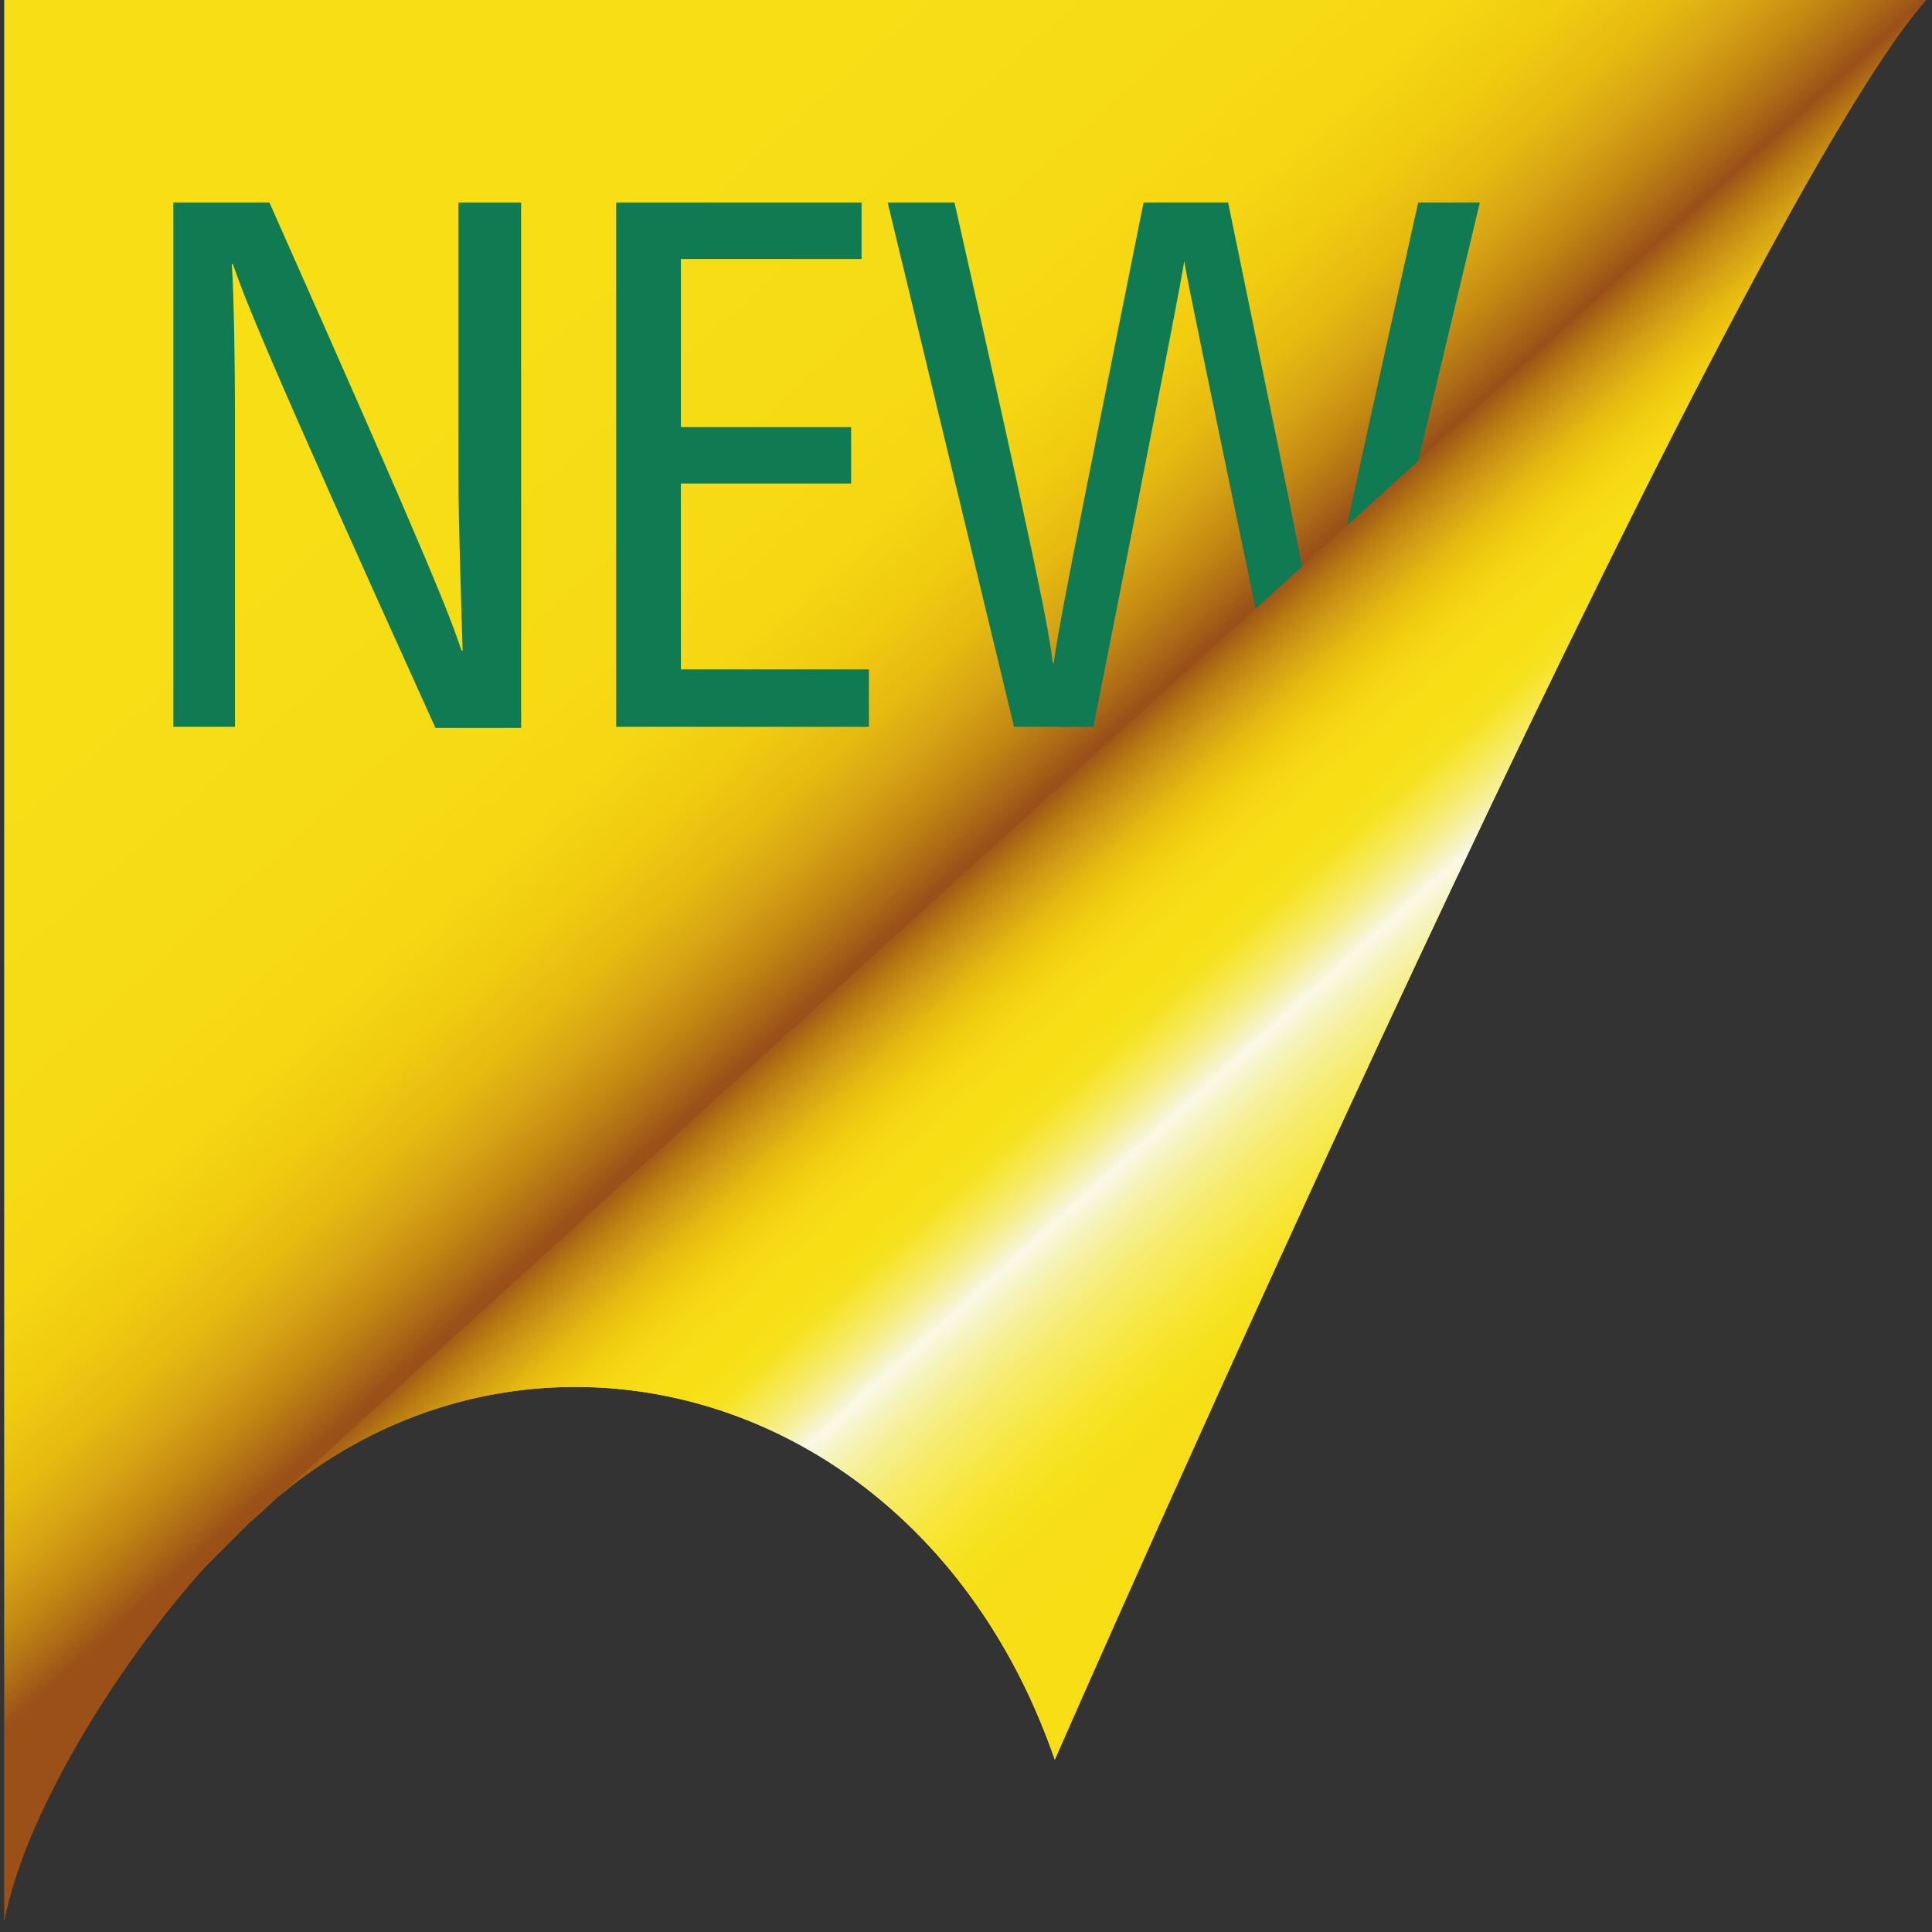
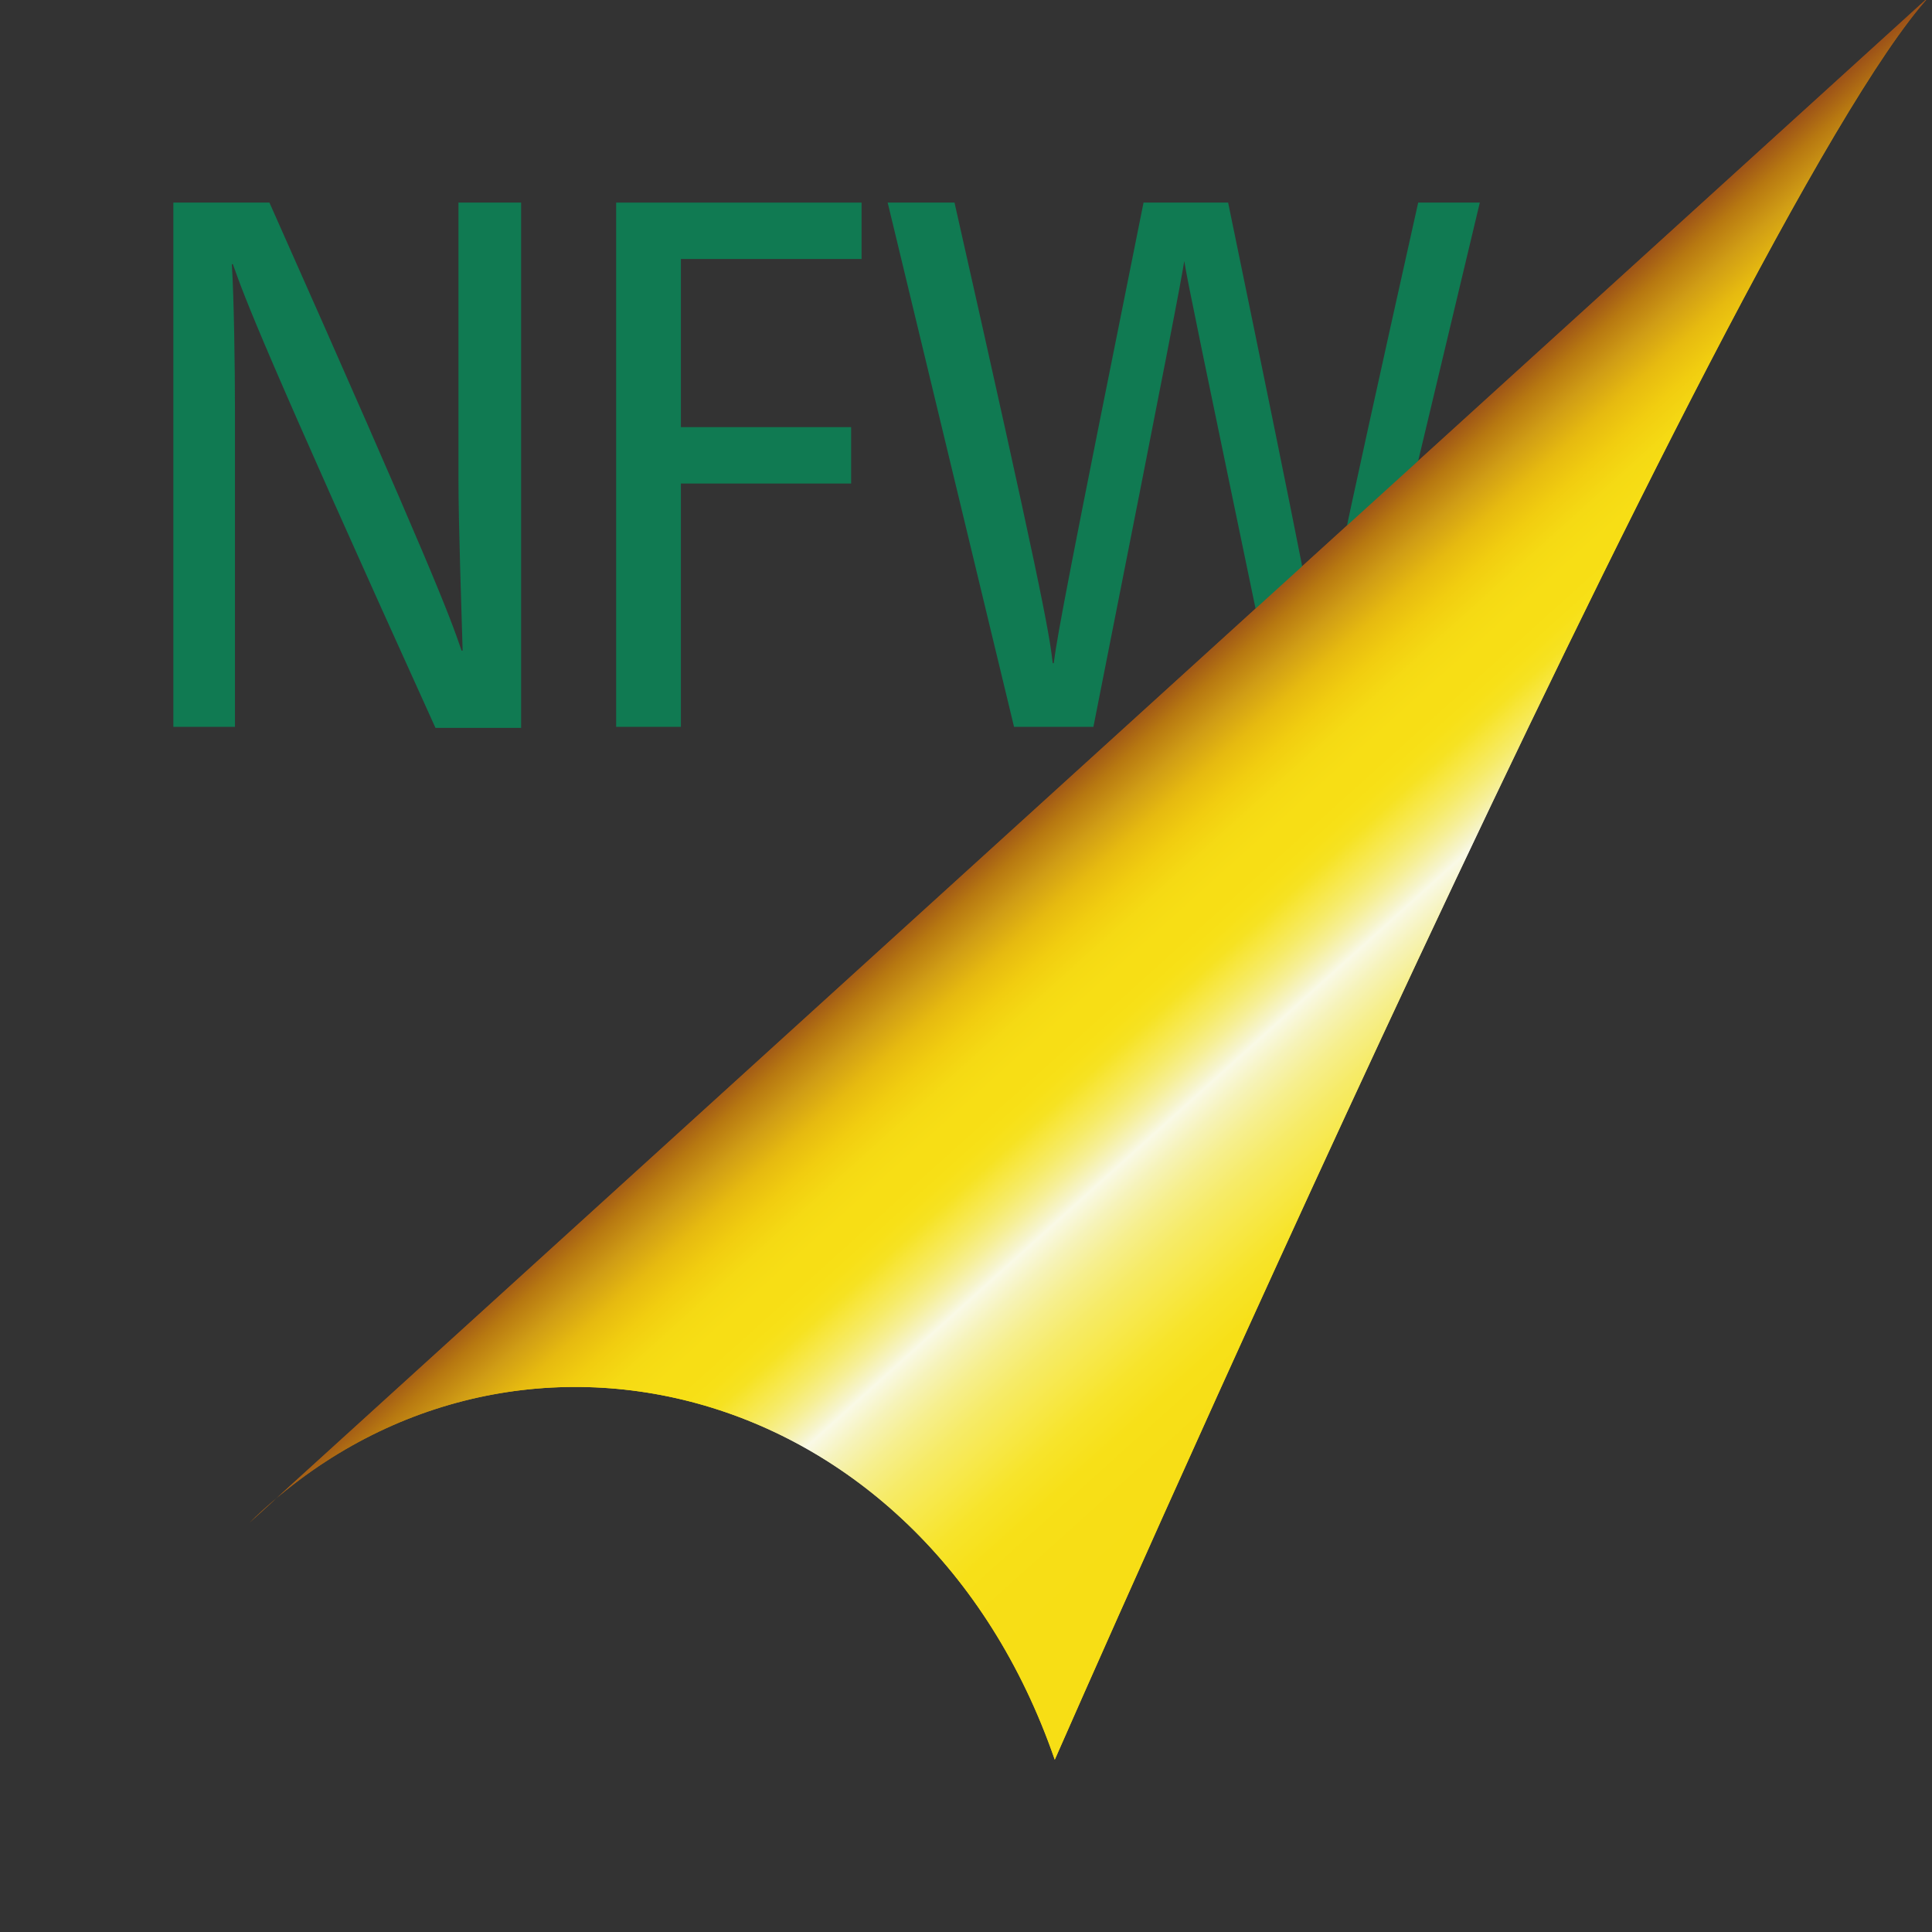
<svg xmlns="http://www.w3.org/2000/svg" version="1.1" id="Ebene_1" x="0px" y="0px" viewBox="0 0 185 185" style="enable-background:new 0 0 185 185;" xml:space="preserve">
  <rect x="0" y="0" width="185" height="185" fill="#333333" stroke="none" />
  <style type="text/css">
	.st0{fill:url(#SVGID_1_);}
	.st1{fill:url(#SVGID_2_);}
	.st2{fill:#107A52;}
	.st3{fill:url(#SVGID_3_);}
</style>
  <g>
    <g>
      <g>
        <linearGradient id="SVGID_1_" gradientUnits="userSpaceOnUse" x1="259.447" y1="-23.606" x2="351.07" y2="-125.364" gradientTransform="matrix(-1 0 0 1 356.562 120.496)">
          <stop offset="0.1" style="stop-color:#9B5018" />
          <stop offset="0.119" style="stop-color:#AC6917" />
          <stop offset="0.148" style="stop-color:#C38812" />
          <stop offset="0.181" style="stop-color:#D6A415" />
          <stop offset="0.218" style="stop-color:#E6BA10" />
          <stop offset="0.262" style="stop-color:#F0CA10" />
          <stop offset="0.315" style="stop-color:#F5D612" />
          <stop offset="0.391" style="stop-color:#F6DB14" />
          <stop offset="0.6" style="stop-color:#F7DE15" />
        </linearGradient>
-         <path class="st0" d="M126.1,58.3l-68.5,64.1c-13.9,5.3-26,16.4-33.7,23.4l-4.3,4.3c-7.4,8.2-17,22.7-19.2,33.9V-0.3h184.3     L126.1,58.3z" />
      </g>
      <g>
        <linearGradient id="SVGID_2_" gradientUnits="userSpaceOnUse" x1="206.081" y1="3.522" x2="252.591" y2="-48.132" gradientTransform="matrix(-1 0 0 1 356.562 120.496)">
          <stop offset="0" style="stop-color:#F7DE15" />
          <stop offset="0.129" style="stop-color:#F7DE15" />
          <stop offset="0.206" style="stop-color:#F7DE16" />
          <stop offset="0.27" style="stop-color:#F7E018" />
          <stop offset="0.327" style="stop-color:#F7E42B" />
          <stop offset="0.378" style="stop-color:#F7E84A" />
          <stop offset="0.426" style="stop-color:#F6EB68" />
          <stop offset="0.472" style="stop-color:#F6EF8E" />
          <stop offset="0.514" style="stop-color:#F6F3BA" />
          <stop offset="0.55" style="stop-color:#F9F9E6" />
          <stop offset="0.562" style="stop-color:#F6F4CB" />
          <stop offset="0.589" style="stop-color:#F6EF96" />
          <stop offset="0.617" style="stop-color:#F6EB68" />
          <stop offset="0.644" style="stop-color:#F7E744" />
          <stop offset="0.671" style="stop-color:#F6E222" />
          <stop offset="0.698" style="stop-color:#F7E017" />
          <stop offset="0.725" style="stop-color:#F7DE15" />
          <stop offset="0.75" style="stop-color:#F7DE15" />
          <stop offset="0.791" style="stop-color:#F5DA14" />
          <stop offset="0.833" style="stop-color:#F1CD10" />
          <stop offset="0.875" style="stop-color:#E6BA10" />
          <stop offset="0.918" style="stop-color:#D09D15" />
          <stop offset="0.962" style="stop-color:#B77811" />
          <stop offset="1" style="stop-color:#9B5018" />
        </linearGradient>
        <path class="st1" d="M23.9,145.8L184.7-0.3C165.9,20.4,101,168.5,101,168.5C88.2,131.5,48.2,122.1,23.9,145.8z" />
      </g>
    </g>
    <g>
      <path class="st2" d="M43.9,19.4h6v50.3h-8.2c-16.5-36.4-18.2-41-19.4-44.4h-0.1c0.2,3.1,0.3,9.8,0.3,14.1v30.2h-5.9V19.4h9.2    c15.7,35.3,17.2,39.4,18.4,42.9h0.1c-0.1-3.5-0.4-12.1-0.4-16.4L43.9,19.4L43.9,19.4z" />
-       <path class="st2" d="M82.5,19.4v5.4H65.2v16.1h16.3v5.4H65.2v17.8h18v5.5H59V19.4L82.5,19.4L82.5,19.4z" />
+       <path class="st2" d="M82.5,19.4v5.4H65.2v16.1h16.3v5.4H65.2v17.8v5.5H59V19.4L82.5,19.4L82.5,19.4z" />
      <path class="st2" d="M113.4,25L113.4,25c-0.4,2.4-1.1,6.2-8.7,44.6h-7.6L85,19.4h6.4c8.1,35.9,9.1,41.2,9.4,44.1h0.1    c0.4-3,1.4-8.3,8.6-44.1h8.1c7.4,35.9,8.4,41.2,8.7,44.1h0.1c0.4-3,1.4-8.3,9.4-44.1h5.9l-12,50.3h-7.1    C114.6,31.2,113.8,27.4,113.4,25z" />
    </g>
    <g>
      <linearGradient id="SVGID_3_" gradientUnits="userSpaceOnUse" x1="206.081" y1="3.522" x2="252.59" y2="-48.133" gradientTransform="matrix(-1 0 0 1 356.562 120.496)">
        <stop offset="0" style="stop-color:#F7DE15" />
        <stop offset="0.129" style="stop-color:#F7DE15" />
        <stop offset="0.206" style="stop-color:#F7DE16" />
        <stop offset="0.27" style="stop-color:#F7E018" />
        <stop offset="0.327" style="stop-color:#F7E42B" />
        <stop offset="0.378" style="stop-color:#F7E84A" />
        <stop offset="0.426" style="stop-color:#F6EB68" />
        <stop offset="0.472" style="stop-color:#F6EF8E" />
        <stop offset="0.514" style="stop-color:#F6F3BA" />
        <stop offset="0.55" style="stop-color:#F9F9E6" />
        <stop offset="0.562" style="stop-color:#F6F4CB" />
        <stop offset="0.589" style="stop-color:#F6EF96" />
        <stop offset="0.617" style="stop-color:#F6EB68" />
        <stop offset="0.644" style="stop-color:#F7E744" />
        <stop offset="0.671" style="stop-color:#F6E222" />
        <stop offset="0.698" style="stop-color:#F7E017" />
        <stop offset="0.725" style="stop-color:#F7DE15" />
        <stop offset="0.75" style="stop-color:#F7DE15" />
        <stop offset="0.791" style="stop-color:#F5DA14" />
        <stop offset="0.833" style="stop-color:#F1CD10" />
        <stop offset="0.875" style="stop-color:#E6BA10" />
        <stop offset="0.918" style="stop-color:#D09D15" />
        <stop offset="0.962" style="stop-color:#B77811" />
        <stop offset="1" style="stop-color:#9B5018" />
      </linearGradient>
      <path class="st3" d="M23.9,145.8L184.7-0.3C165.9,20.4,101,168.5,101,168.5C88.2,131.5,48.2,122.1,23.9,145.8z" />
    </g>
  </g>
</svg>